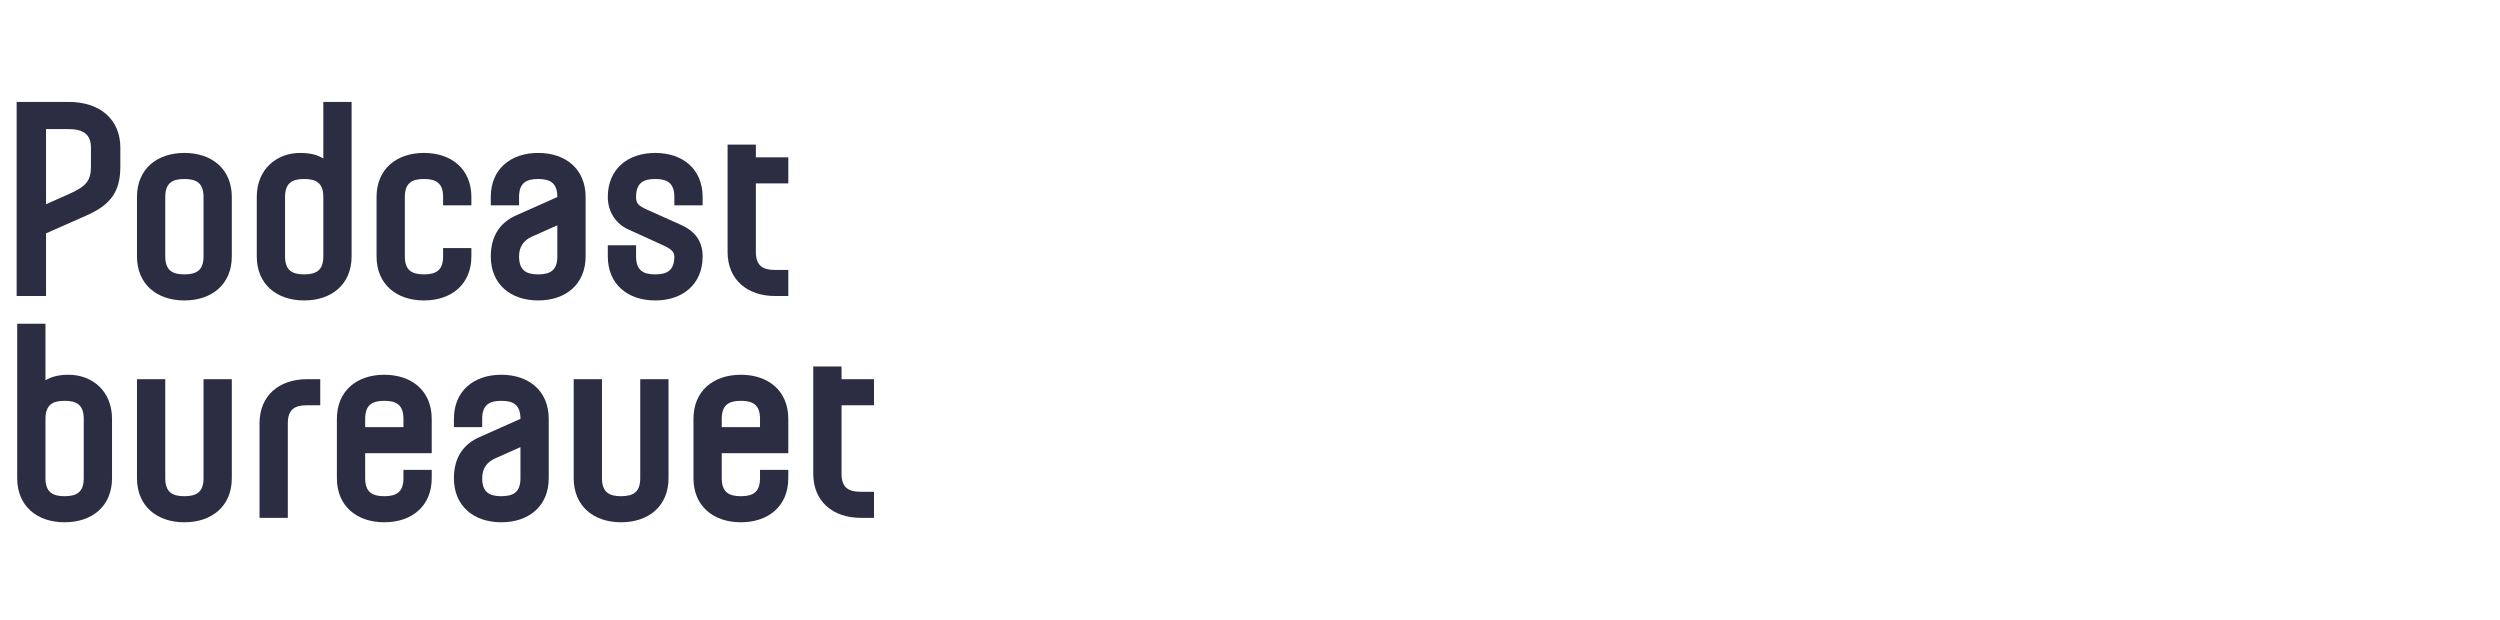
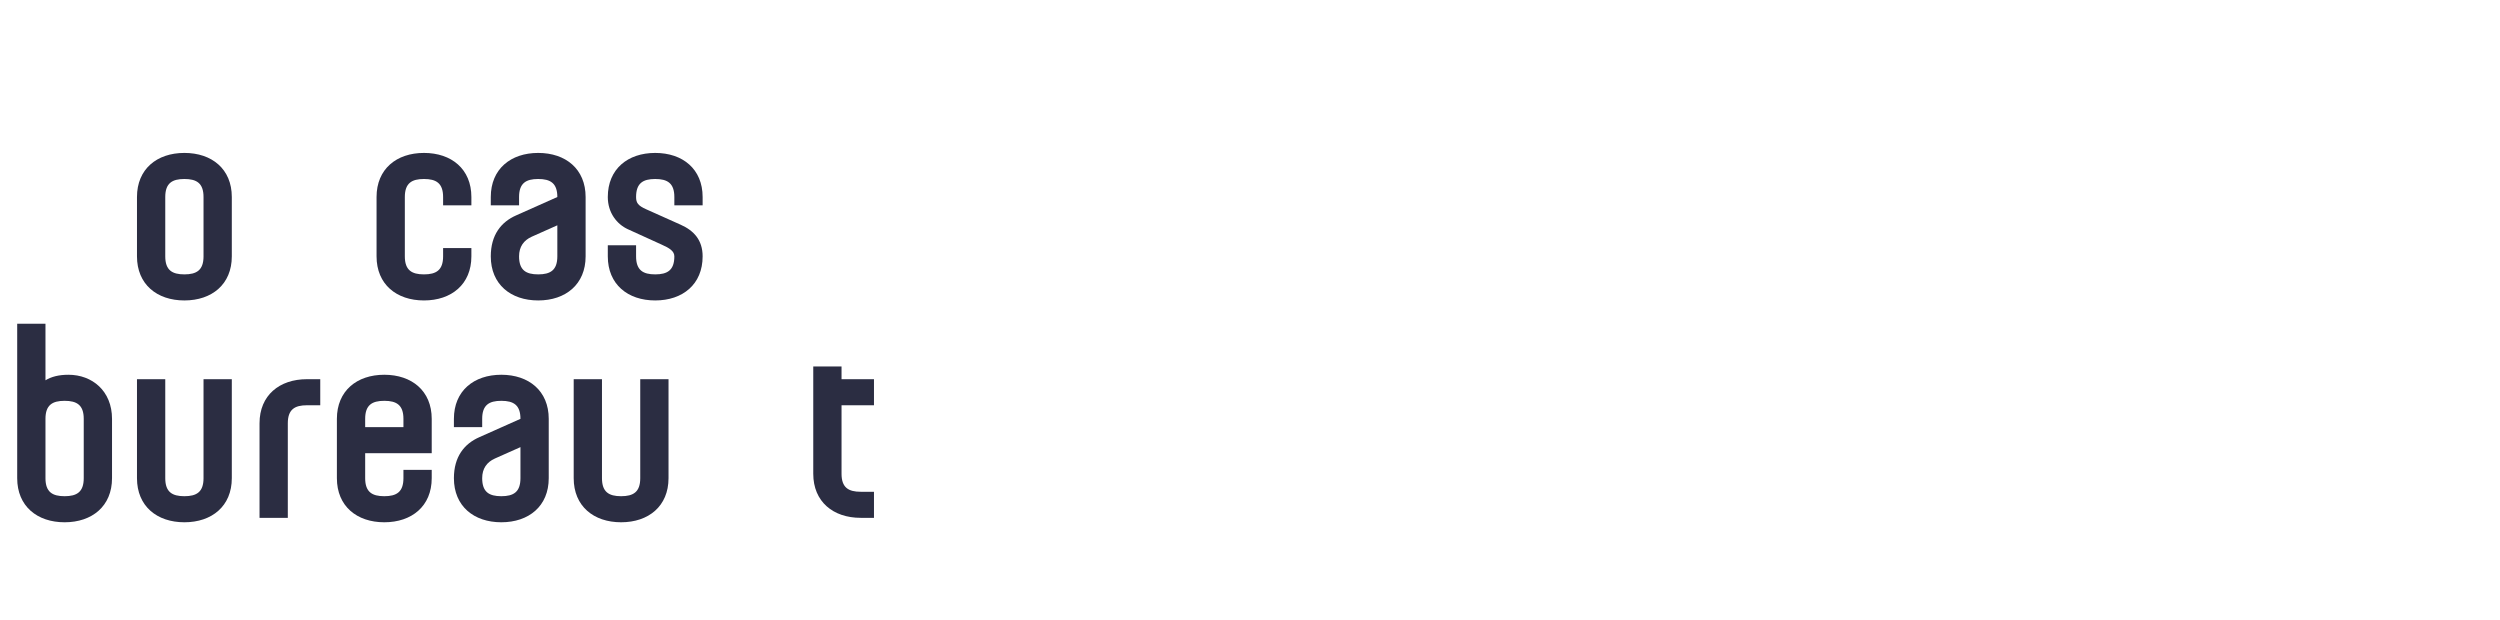
<svg xmlns="http://www.w3.org/2000/svg" id="Lag_2" data-name="Lag 2" viewBox="0 0 2254 558.76">
  <defs>
    <style>      .cls-1 {        fill: #2b2d42;      }    </style>
  </defs>
  <g id="version_1" data-name="version 1">
    <g>
-       <path class="cls-1" d="m15,91.88h46.75c28.75,0,46.75,16,46.75,41.25v17c0,22.5-8.5,34.5-30.75,44.25l-36.25,16v56.5H15V91.88Zm46.75,24.5h-20.25v67.75l20.25-9c16-7,20.25-12.25,20.25-25v-17c0-11.5-6.25-16.75-20.25-16.75Z" />
      <path class="cls-1" d="m123.5,177.63c0-25.25,18-39.75,42.75-39.75s42.75,14.5,42.75,39.75v53.5c0,25.25-18,39.75-42.75,39.75s-42.75-14.5-42.75-39.75v-53.5Zm60,53.5v-53.5c0-12.5-6.25-16.25-17.25-16.25s-17.25,3.75-17.25,16.25v53.5c0,12.5,6.25,16.25,17.25,16.25s17.25-3.75,17.25-16.25Z" />
-       <path class="cls-1" d="m317,91.88v139.25c0,25.25-18,39.75-42.75,39.75s-42.75-14.5-42.75-39.75v-53.5c0-25.25,18-39.75,39.25-39.75,8.75,0,15.5,1.75,20.75,5v-51h25.5Zm-42.75,155.5c11,0,17.25-3.75,17.25-16.25v-53.5c0-12.5-6.25-16.25-17.25-16.25s-17.25,3.75-17.25,16.25v53.5c0,12.5,6.25,16.25,17.25,16.25Z" />
      <path class="cls-1" d="m382.25,270.88c-24.75,0-42.75-14.5-42.75-39.75v-53.5c0-25.25,18-39.75,42.75-39.75s42.75,14.5,42.75,39.75v7.5h-25.5v-7.5c0-12.5-6.25-16.25-17.25-16.25s-17.25,3.75-17.25,16.25v53.5c0,12.5,6.25,16.25,17.25,16.25s17.25-3.75,17.25-16.25v-7.5h25.5v7.5c0,25.25-18,39.75-42.75,39.75Z" />
      <path class="cls-1" d="m485.24,161.38c-11,0-17.25,3.75-17.25,16.25v7.5h-25.5v-7.5c0-25.25,18-39.75,42.75-39.75s42.75,14.5,42.75,39.75v53.5c0,25.25-18,39.75-42.75,39.75s-42.75-14.5-42.75-39.75c0-19.25,9.25-31,23-37l37-16.5c0-12.5-6.25-16.25-17.25-16.25Zm0,86c11,0,17.25-3.75,17.25-16.25v-28l-23,10.25c-7.25,3.25-11.5,9-11.5,17.75,0,12.5,6.25,16.25,17.25,16.25Z" />
      <path class="cls-1" d="m633.49,231.13c0,25.25-18,39.75-42.75,39.75s-42.75-14.5-42.75-39.75v-10h25.5v10c0,12.5,6.25,16.25,17.25,16.25s17.25-3.75,17.25-16.25c0-4.75-4.5-7.5-11.25-10.5l-30.75-14c-9.75-4.5-18-14.75-18-29,0-25.25,18-39.75,42.75-39.75s42.75,14.5,42.75,39.75v7.5h-25.5v-7.5c0-12.5-6.25-16.25-17.25-16.25s-17.25,3.75-17.25,16.25c0,5.25,1.75,7.75,9,11l31.25,14c11.75,5.25,19.75,13.75,19.75,28.5Z" />
-       <path class="cls-1" d="m710.74,243.38v23.5h-12c-24.75,0-42.75-14.5-42.75-39.75v-96.75h25.5v11.5h29.25v23.5h-29.25v61.75c0,12.5,6.25,16.25,17.25,16.25h12Z" />
      <path class="cls-1" d="m61.75,337.88c21.25,0,39.25,14.5,39.25,39.75v53.5c0,25.25-18,39.75-42.75,39.75s-42.75-14.5-42.75-39.75v-139.25h25.5v51c5.25-3.25,12-5,20.75-5Zm-3.5,109.5c11,0,17.25-3.75,17.25-16.25v-53.5c0-12.5-6.25-16.25-17.25-16.25s-17.25,3.75-17.25,16.25v53.5c0,12.5,6.25,16.25,17.25,16.25Z" />
      <path class="cls-1" d="m209,341.88v89.25c0,25.25-18,39.75-42.75,39.75s-42.75-14.5-42.75-39.75v-89.25h25.5v89.25c0,12.5,6.25,16.25,17.25,16.25s17.25-3.75,17.25-16.25v-89.25h25.5Z" />
      <path class="cls-1" d="m259.49,381.63v85.25h-25.5v-85.25c0-25.25,18-39.75,42.75-39.75h12v23.5h-12c-11,0-17.25,3.75-17.25,16.25Z" />
      <path class="cls-1" d="m346.49,470.88c-24.75,0-42.75-14.5-42.75-39.75v-53.5c0-25.25,18-39.75,42.75-39.75s42.75,14.5,42.75,39.75v31h-60v22.5c0,12.5,6.25,16.25,17.25,16.25s17.25-3.75,17.25-16.25v-7.5h25.5v7.5c0,25.25-18,39.75-42.75,39.75Zm17.25-85.75v-7.5c0-12.5-6.25-16.25-17.25-16.25s-17.25,3.75-17.25,16.25v7.5h34.5Z" />
      <path class="cls-1" d="m451.99,361.38c-11,0-17.25,3.75-17.25,16.25v7.5h-25.5v-7.5c0-25.25,18-39.75,42.75-39.75s42.75,14.5,42.75,39.75v53.5c0,25.25-18,39.75-42.75,39.75s-42.75-14.5-42.75-39.75c0-19.25,9.25-31,23-37l37-16.5c0-12.5-6.25-16.25-17.25-16.25Zm0,86c11,0,17.25-3.75,17.25-16.25v-28l-23,10.25c-7.25,3.25-11.5,9-11.5,17.75,0,12.5,6.25,16.25,17.25,16.25Z" />
      <path class="cls-1" d="m602.74,341.88v89.25c0,25.25-18,39.75-42.75,39.75s-42.75-14.5-42.75-39.75v-89.25h25.5v89.25c0,12.5,6.25,16.25,17.25,16.25s17.25-3.75,17.25-16.25v-89.25h25.5Z" />
-       <path class="cls-1" d="m667.98,470.88c-24.75,0-42.75-14.5-42.75-39.75v-53.5c0-25.25,18-39.75,42.75-39.75s42.75,14.5,42.75,39.75v31h-60v22.5c0,12.5,6.25,16.25,17.25,16.25s17.25-3.75,17.25-16.25v-7.5h25.5v7.5c0,25.25-18,39.75-42.75,39.75Zm17.25-85.75v-7.5c0-12.5-6.25-16.25-17.25-16.25s-17.25,3.75-17.25,16.25v7.5h34.5Z" />
      <path class="cls-1" d="m787.98,443.38v23.5h-12c-24.75,0-42.75-14.5-42.75-39.75v-96.75h25.5v11.5h29.25v23.5h-29.25v61.75c0,12.5,6.25,16.25,17.25,16.25h12Z" />
    </g>
  </g>
</svg>